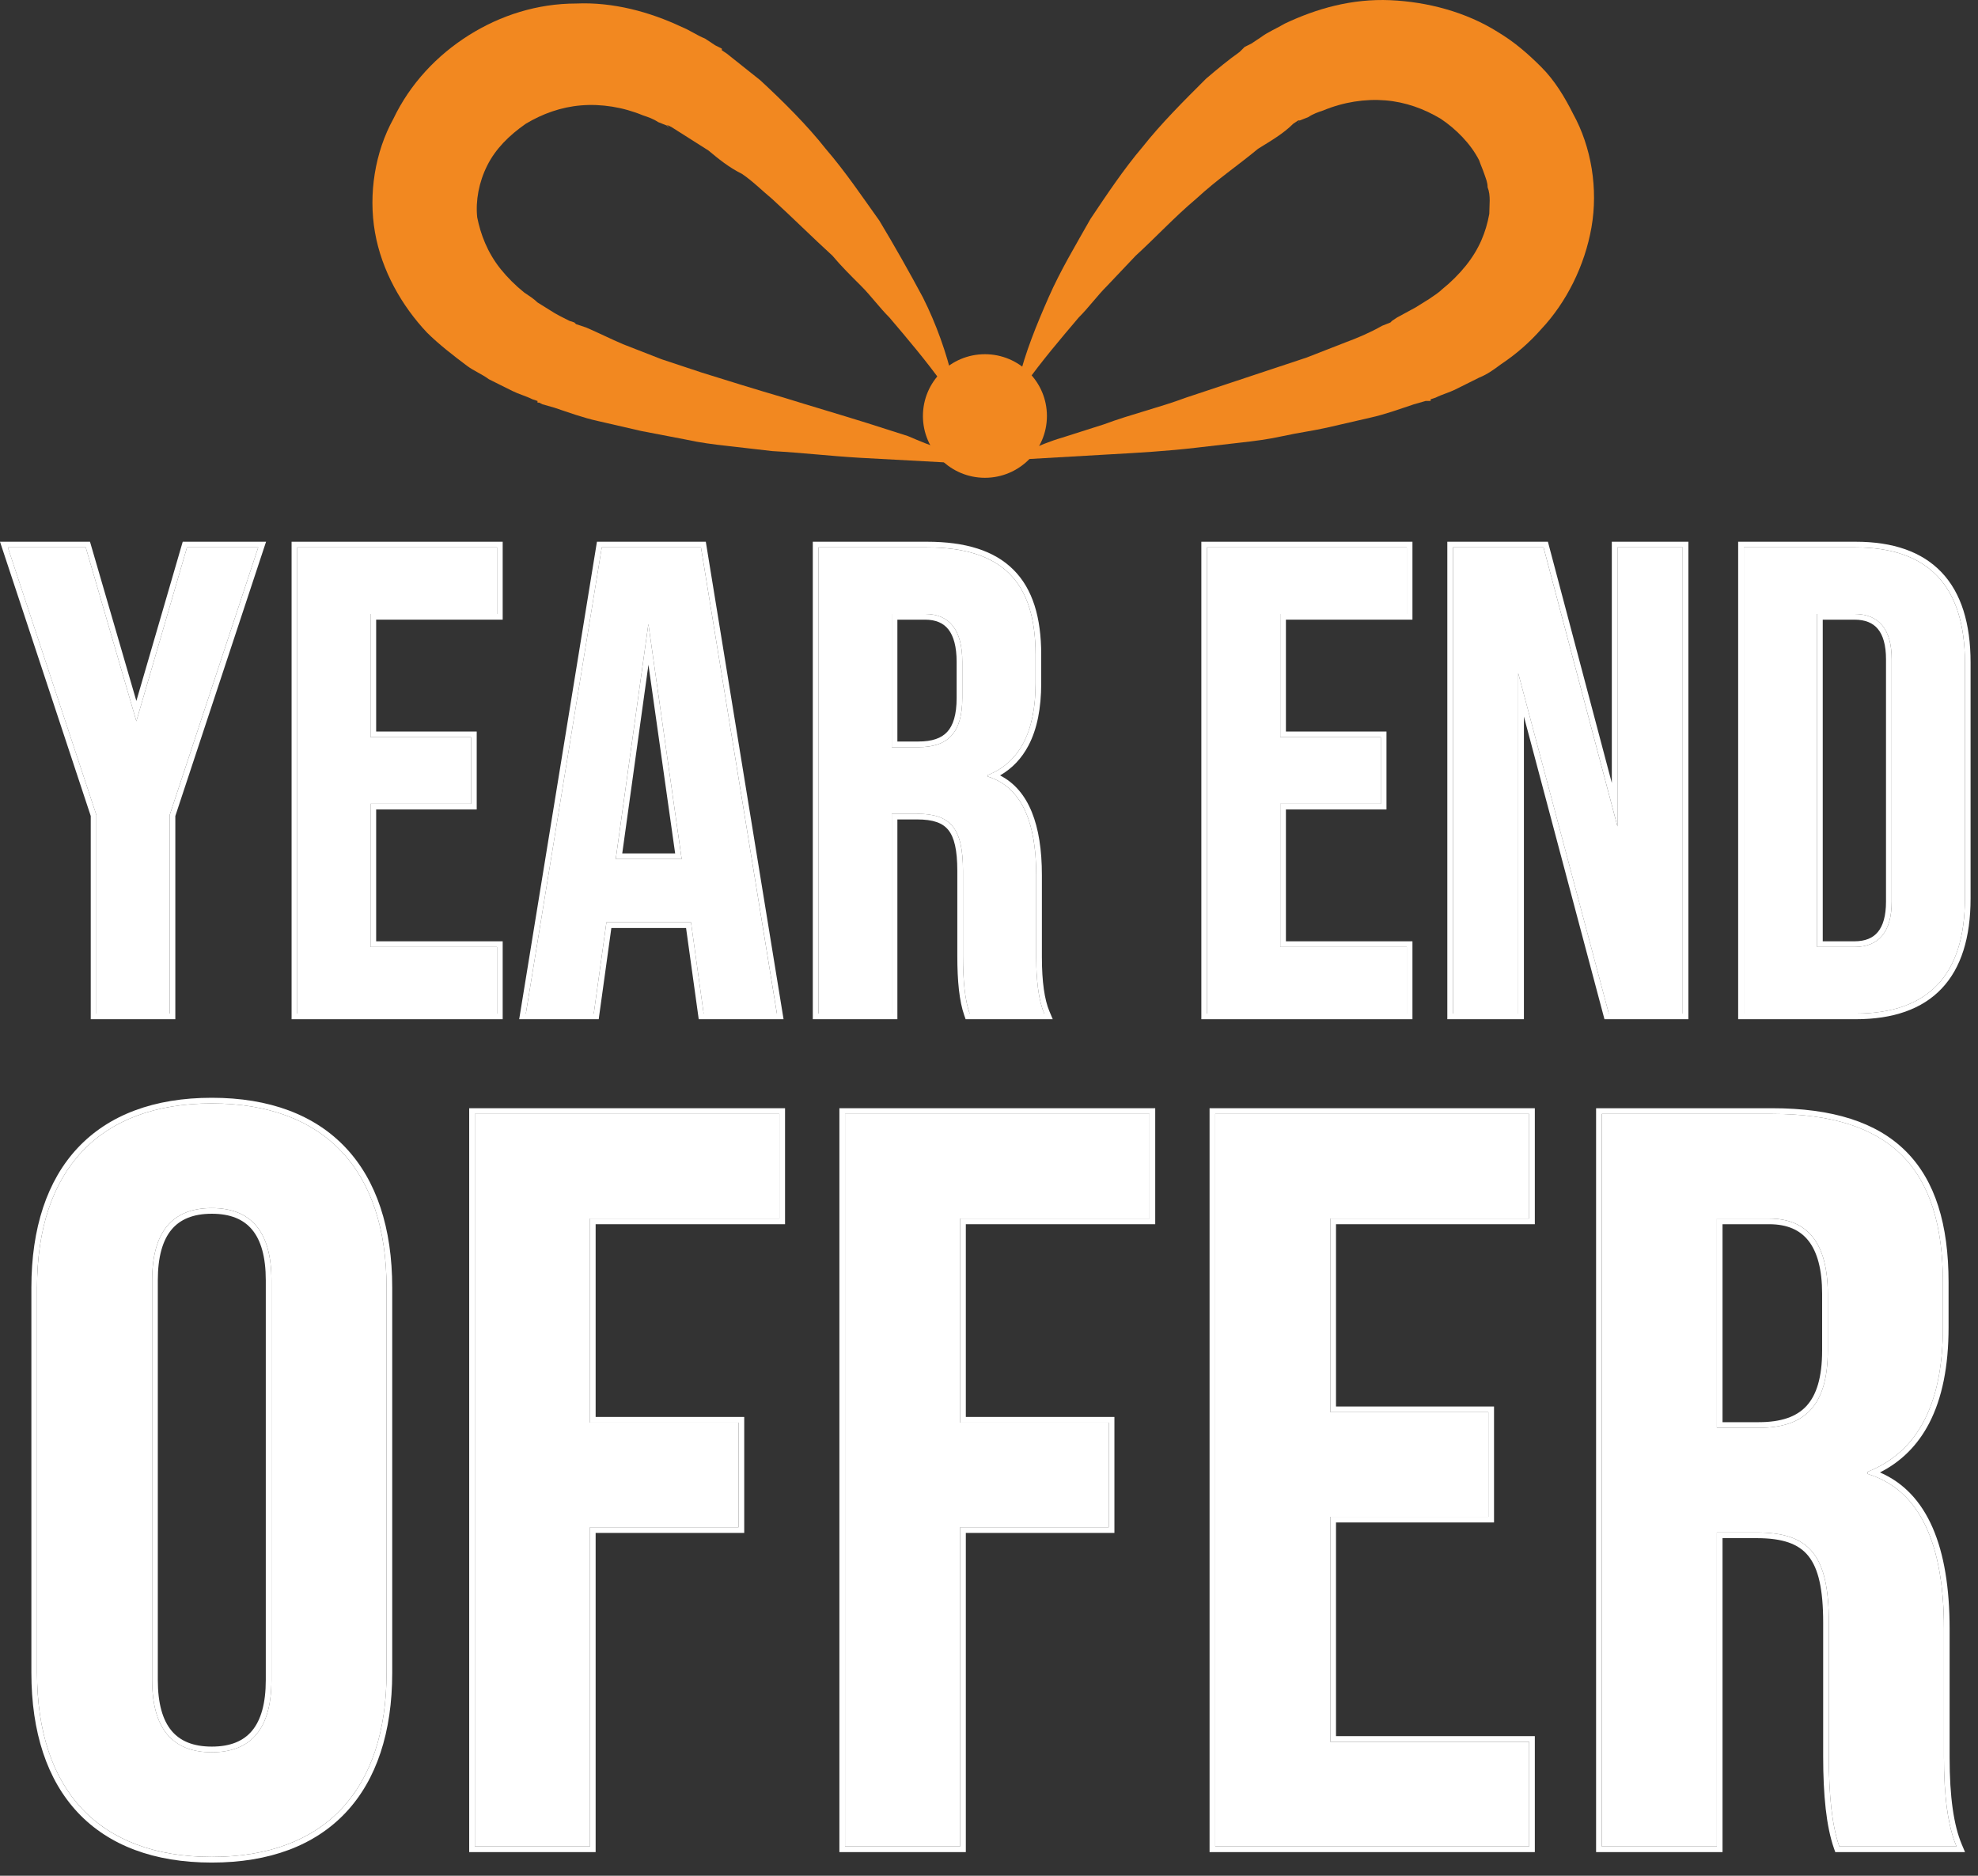
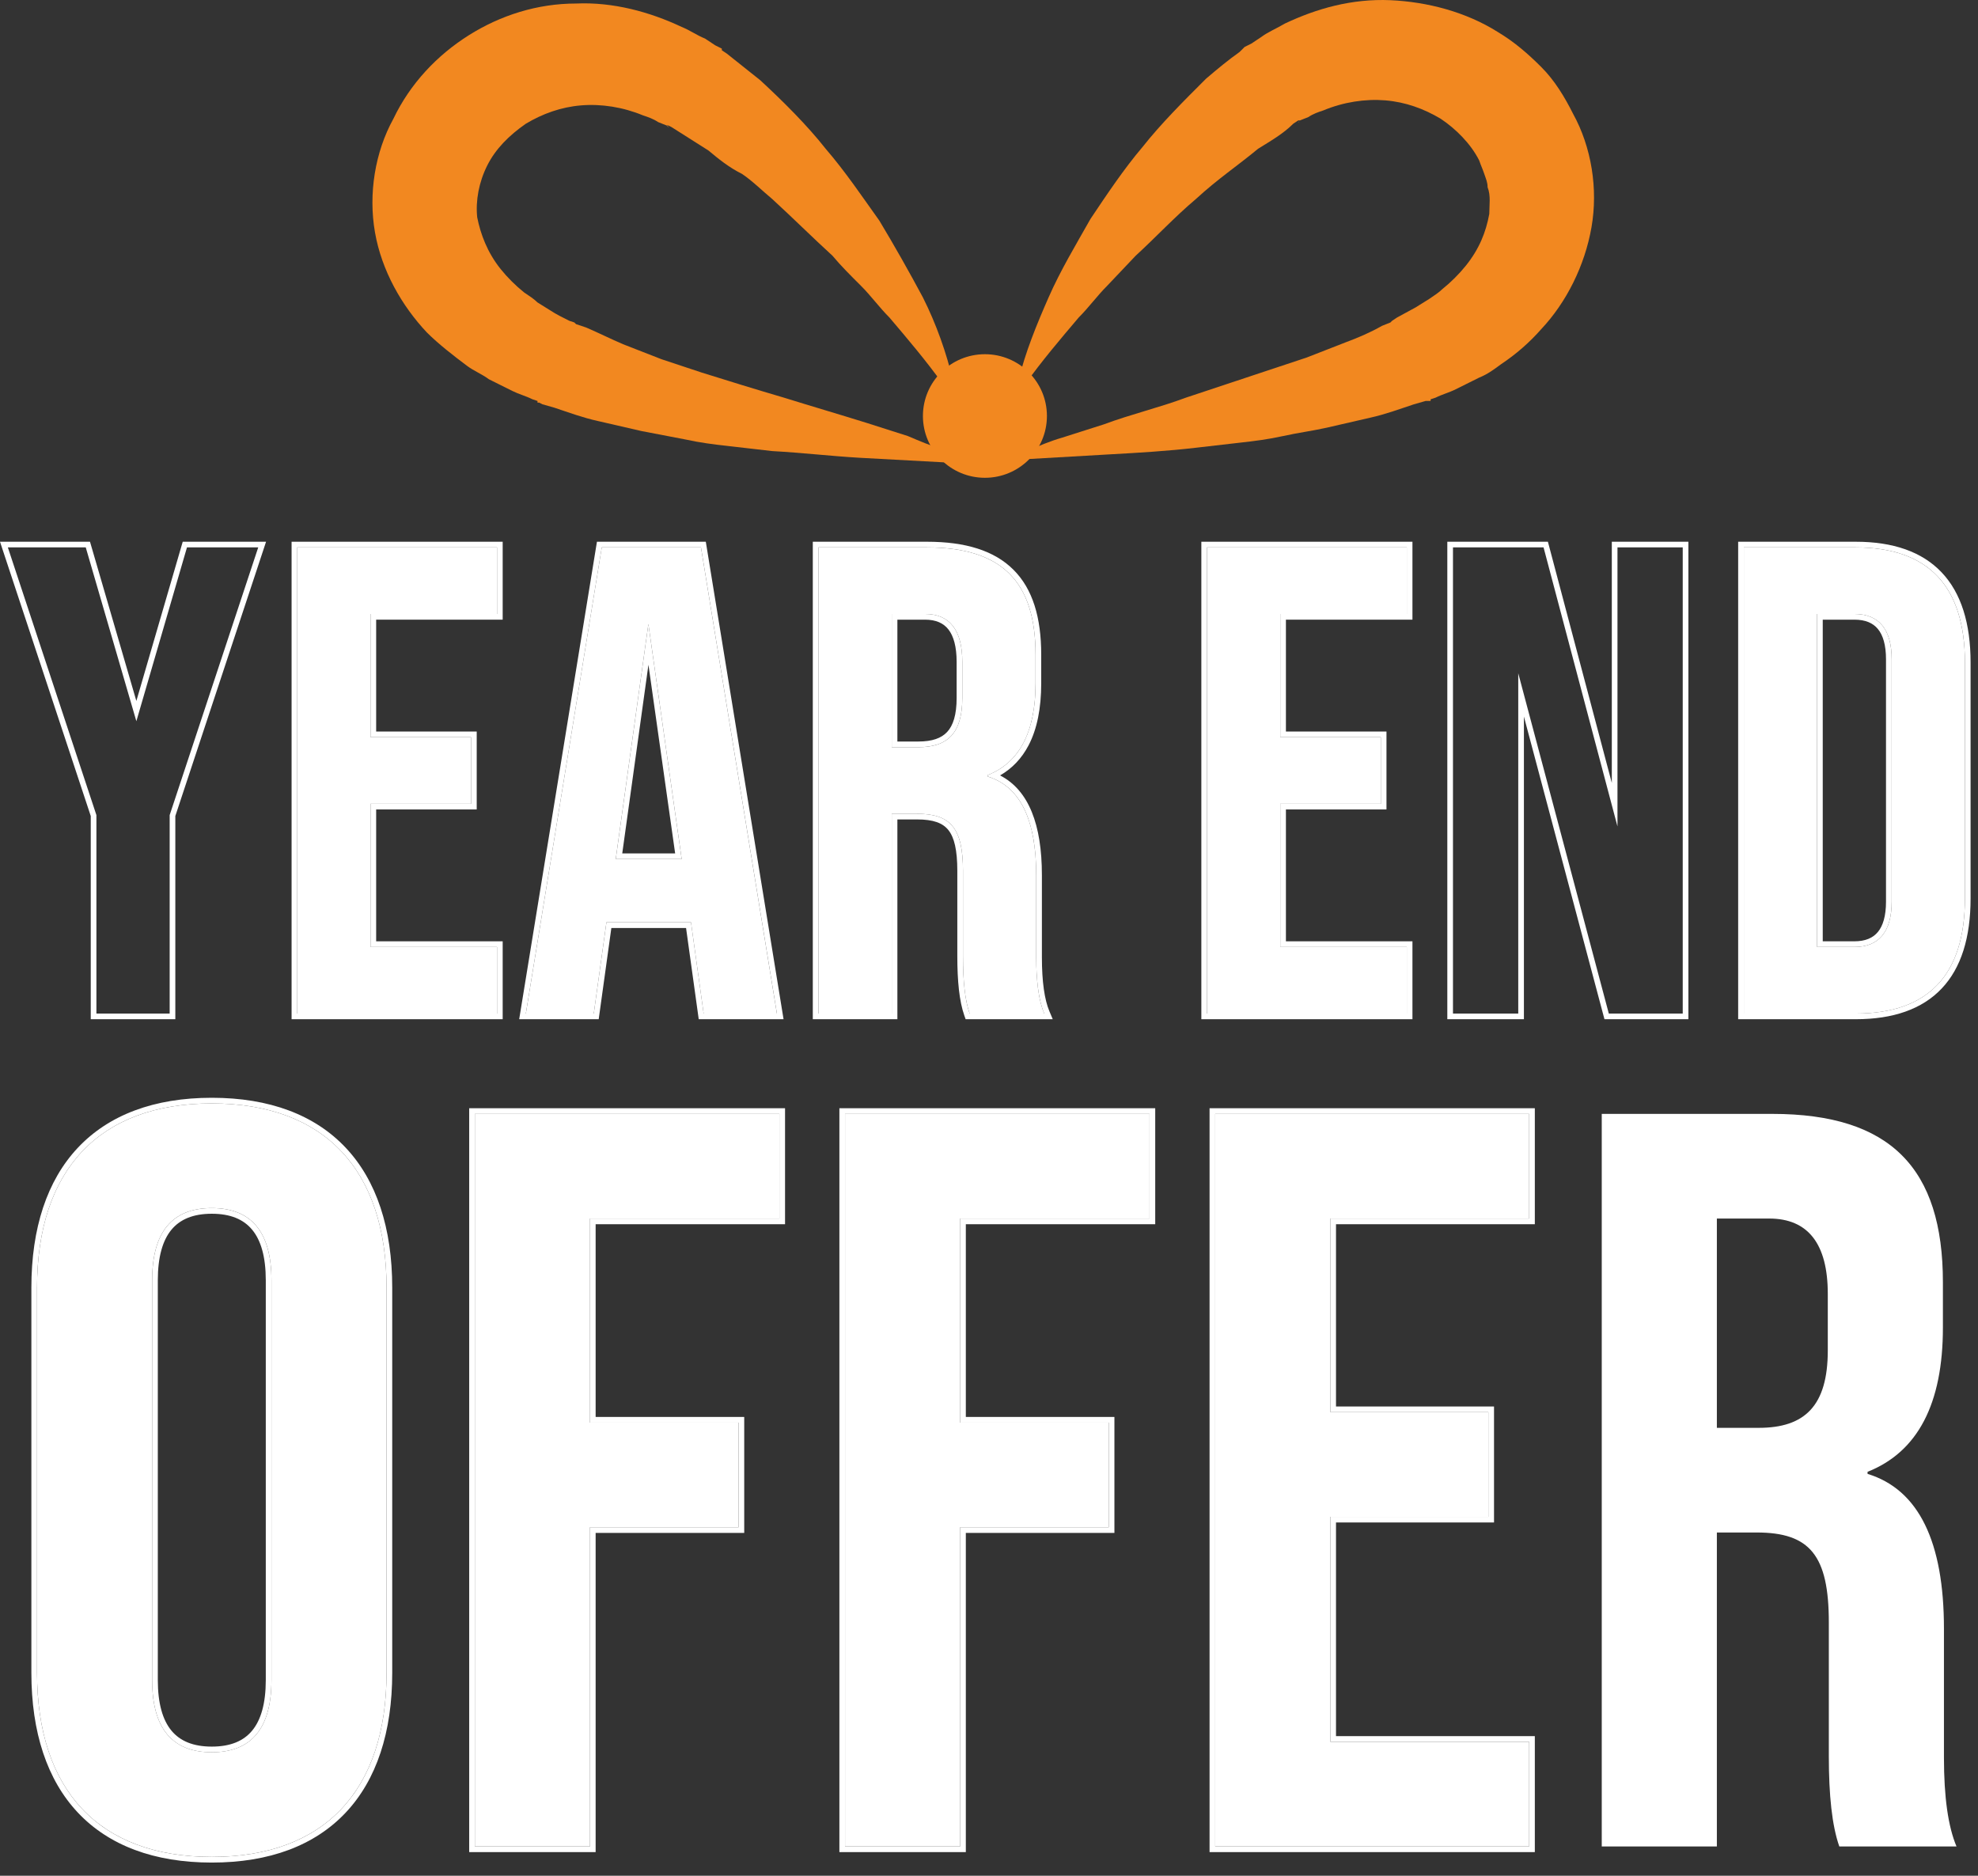
<svg xmlns="http://www.w3.org/2000/svg" width="116" height="110" viewBox="0 0 116 110" fill="none">
  <rect x="0" y="0" width="116" height="110" fill="#333333" stroke="none" />
  <path d="M55.795 27.137L50.39 26.844C48.719 26.746 47.049 26.55 45.28 26.452C44.395 26.354 43.609 26.256 42.725 26.158C41.84 26.06 41.054 25.962 40.17 25.767L37.615 25.277L35.06 24.689C34.175 24.493 33.389 24.2 32.505 23.906L31.817 23.71L31.62 23.612H31.522V23.514L31.227 23.416C30.834 23.22 30.441 23.122 30.048 22.927L28.672 22.241C28.279 21.947 27.788 21.751 27.395 21.458C26.609 20.87 25.724 20.184 25.036 19.499C23.562 17.932 22.383 15.876 21.99 13.623C21.597 11.371 21.99 8.922 23.071 6.964C24.054 4.907 25.626 3.243 27.493 2.067C29.36 0.892 31.522 0.207 33.782 0.207C35.944 0.109 38.106 0.696 39.973 1.578C40.465 1.774 40.858 2.067 41.349 2.263L41.939 2.655L42.135 2.753L42.332 2.851V2.949L42.627 3.145L44.592 4.711C45.968 5.985 47.343 7.356 48.424 8.727C49.604 10.098 50.586 11.567 51.569 12.938C52.453 14.407 53.338 15.973 54.124 17.442C54.91 19.009 55.5 20.674 55.893 22.339V22.437L55.795 27.137ZM55.303 26.354V22.437V22.535C54.321 21.164 53.24 19.891 52.159 18.618C51.569 18.03 51.078 17.345 50.488 16.757C49.898 16.169 49.309 15.582 48.818 14.994C47.638 13.917 46.459 12.742 45.28 11.665C44.69 11.175 44.101 10.587 43.511 10.196C42.725 9.804 42.135 9.314 41.546 8.825L39.384 7.454L39.187 7.356H39.089C39.384 7.551 39.187 7.356 39.187 7.454L39.089 7.356L38.597 7.16C38.303 6.964 38.008 6.866 37.713 6.768C36.534 6.278 35.256 6.082 34.077 6.18C32.898 6.278 31.817 6.67 30.834 7.258C29.852 7.943 29.065 8.727 28.574 9.706C28.083 10.685 27.886 11.762 27.985 12.742C28.181 13.721 28.574 14.798 29.36 15.778C29.753 16.267 30.245 16.757 30.736 17.149C31.031 17.345 31.326 17.54 31.522 17.736L32.308 18.226C32.603 18.422 32.996 18.618 33.389 18.813L33.684 18.911C33.782 18.911 33.586 18.911 33.586 18.911H33.684L33.782 19.009L34.372 19.205C35.06 19.499 35.846 19.891 36.534 20.184L38.794 21.066L41.153 21.849C42.725 22.339 44.297 22.829 45.968 23.318C47.54 23.808 49.211 24.297 50.783 24.787L53.24 25.571C53.928 25.864 54.615 26.158 55.303 26.354Z" fill="#F28820" />
  <path d="M60.216 26.452C60.904 26.158 61.592 25.864 62.28 25.668L64.737 24.885C66.309 24.297 67.98 23.906 69.552 23.318L74.269 21.751L76.627 20.968L78.888 20.086C79.674 19.793 80.362 19.499 81.049 19.107L81.541 18.911L81.639 18.813H81.737C81.737 18.813 81.541 18.911 81.639 18.813L81.934 18.617L83.015 18.03L83.801 17.54C84.096 17.344 84.391 17.148 84.587 16.953C85.079 16.561 85.57 16.071 85.963 15.582C86.749 14.602 87.142 13.623 87.339 12.546C87.339 12.056 87.437 11.469 87.24 10.979C87.24 10.685 87.142 10.489 87.044 10.195C86.946 9.902 86.847 9.706 86.749 9.412C86.258 8.433 85.373 7.551 84.489 6.964C83.506 6.376 82.425 5.984 81.246 5.886C80.067 5.789 78.789 5.984 77.61 6.474C77.315 6.572 77.02 6.67 76.726 6.866L76.234 7.062L76.136 7.16C76.234 7.16 76.038 7.257 76.234 7.062H76.136L75.841 7.257C75.252 7.845 74.564 8.237 73.778 8.726C72.598 9.706 71.419 10.489 70.142 11.664C68.864 12.742 67.783 13.917 66.604 14.994L64.933 16.757C64.344 17.344 63.852 18.03 63.263 18.617C62.182 19.89 61.101 21.164 60.118 22.535V22.437L60.216 26.452ZM59.725 27.039V22.437V22.339C60.118 20.674 60.806 19.009 61.494 17.442C62.182 15.875 63.066 14.406 63.951 12.839C64.933 11.371 65.916 9.902 66.997 8.629C68.078 7.257 69.454 5.886 70.731 4.613C71.419 4.026 72.009 3.536 72.697 3.046L72.893 2.851L72.991 2.753L73.188 2.655L73.385 2.557L73.974 2.165C74.367 1.871 74.859 1.675 75.35 1.382C77.217 0.5 79.281 -0.087 81.541 0.011C83.703 0.109 85.963 0.696 87.83 1.871C88.813 2.459 89.599 3.144 90.385 3.928C91.171 4.711 91.761 5.691 92.252 6.67C93.333 8.629 93.726 11.077 93.333 13.329C92.94 15.582 91.859 17.736 90.385 19.303C89.697 20.086 88.911 20.772 88.027 21.36C87.633 21.653 87.24 21.947 86.749 22.143L85.373 22.828C84.98 23.024 84.587 23.122 84.194 23.318L83.899 23.416V23.514H83.801H83.605L82.917 23.71C82.032 24.004 81.246 24.297 80.362 24.493L77.807 25.081C76.922 25.277 76.136 25.375 75.252 25.57C74.367 25.766 73.581 25.864 72.697 25.962C71.812 26.06 71.026 26.158 70.142 26.256C68.471 26.452 66.8 26.55 65.032 26.648C63.361 26.746 61.691 26.844 59.922 26.942L59.725 27.039Z" fill="#F28820" />
  <path d="M57.761 28.019C59.769 28.019 61.397 26.396 61.397 24.395C61.397 22.394 59.769 20.772 57.761 20.772C55.753 20.772 54.125 22.394 54.125 24.395C54.125 26.396 55.753 28.019 57.761 28.019Z" fill="#F28820" />
  <path d="M108.828 59.439H102.267V32.102H108.828C113.085 32.102 115.233 34.367 115.233 38.858V52.682C115.233 57.174 113.085 59.439 108.828 59.439ZM106.563 36.007V55.533H108.75C110.195 55.533 110.937 54.635 110.937 52.878V38.663C110.937 36.905 110.195 36.007 108.75 36.007H106.563Z" fill="white" />
-   <path d="M89.037 59.439H85.21V32.102H90.521L94.856 48.465V32.102H98.683V59.439H94.348L89.037 39.483V59.439Z" fill="white" />
  <path d="M82.501 59.439H70.785V32.102H82.501V36.007H75.081V43.232H80.978V47.137H75.081V55.533H82.501V59.439Z" fill="white" />
  <path d="M52.295 59.439H47.999V32.102H54.365C58.778 32.102 60.73 34.132 60.73 38.389V40.068C60.73 42.919 59.793 44.716 57.919 45.458V45.536C59.832 46.122 60.769 48.074 60.769 51.316V56.119C60.769 57.603 60.926 58.697 61.238 59.439H56.864C56.591 58.658 56.474 57.525 56.474 56.08V51.081C56.474 48.582 55.771 47.723 53.779 47.723H52.295V59.439ZM52.295 36.007V43.818H53.857C55.575 43.818 56.434 42.997 56.434 40.928V38.819C56.434 36.944 55.693 36.007 54.248 36.007H52.295Z" fill="white" />
  <path d="M45.561 59.439H41.265L40.523 54.088H35.564L34.822 59.439H30.838L35.29 32.102H41.109L45.561 59.439ZM38.024 36.593L36.11 50.378H39.977L38.024 36.593Z" fill="white" />
  <path d="M29.148 59.439H17.432V32.102H29.148V36.007H21.728V43.232H27.625V47.137H21.728V55.533H29.148V59.439Z" fill="white" />
-   <path d="M9.949 59.439H5.654V47.801L0.459 32.102H5.029L7.997 42.294L10.965 32.102H15.143L9.949 47.801V59.439Z" fill="white" />
  <path fill-rule="evenodd" clip-rule="evenodd" d="M101.935 59.77V31.769H108.828C111.013 31.769 112.716 32.351 113.868 33.567C115.017 34.779 115.565 36.564 115.565 38.857V52.682C115.565 54.975 115.017 56.761 113.868 57.973C112.716 59.188 111.013 59.77 108.828 59.77H101.935ZM106.563 55.533V36.006H108.75C110.195 36.006 110.937 36.905 110.937 38.662V52.877C110.937 54.635 110.195 55.533 108.75 55.533H106.563ZM106.895 36.339V55.201H108.75C109.4 55.201 109.842 55.002 110.129 54.653C110.427 54.292 110.605 53.717 110.605 52.877V38.662C110.605 37.822 110.427 37.247 110.129 36.886C109.842 36.537 109.4 36.339 108.75 36.339H106.895ZM108.828 59.438C113.085 59.438 115.233 57.173 115.233 52.682V38.857C115.233 34.366 113.085 32.101 108.828 32.101H102.267V59.438H108.828Z" fill="white" />
  <path fill-rule="evenodd" clip-rule="evenodd" d="M89.37 59.77H84.878V31.769H90.777L94.525 45.914V31.769H99.016V59.77H94.094L89.37 42.021V59.77ZM89.038 39.482V59.438H85.21V32.101H90.522L94.857 48.464V32.101H98.684V59.438H94.349L89.038 39.482Z" fill="white" />
  <path fill-rule="evenodd" clip-rule="evenodd" d="M82.833 59.77H70.453V31.769H82.833V36.339H75.413V42.899H81.31V47.469H75.413V55.201H82.833V59.77ZM75.081 55.533V47.136H80.978V43.231H75.081V36.006H82.501V32.101H70.785V59.438H82.501V55.533H75.081Z" fill="white" />
  <path fill-rule="evenodd" clip-rule="evenodd" d="M52.627 59.77H47.667V31.769H54.365C56.615 31.769 58.31 32.286 59.437 33.414C60.565 34.541 61.062 36.216 61.062 38.389V40.068C61.062 41.526 60.823 42.746 60.322 43.707C59.923 44.471 59.364 45.061 58.649 45.473C60.341 46.339 61.102 48.383 61.102 51.315V56.119C61.102 57.589 61.258 58.629 61.544 59.309L61.738 59.77H56.629L56.551 59.548C56.258 58.712 56.142 57.533 56.142 56.08V51.081C56.142 49.842 55.963 49.105 55.614 48.673C55.284 48.262 54.736 48.054 53.779 48.054H52.627V59.77ZM58.276 45.666C58.172 45.621 58.065 45.581 57.954 45.546C57.942 45.543 57.93 45.539 57.919 45.535V45.457C57.928 45.454 57.937 45.45 57.946 45.446C58.055 45.402 58.162 45.354 58.265 45.303C59.908 44.483 60.73 42.737 60.73 40.068V38.389C60.73 34.132 58.778 32.101 54.365 32.101H47.999V59.438H52.295V47.722H53.779C55.771 47.722 56.474 48.581 56.474 51.081V56.08C56.474 57.525 56.591 58.657 56.864 59.438H61.238C61.194 59.334 61.154 59.224 61.116 59.106C60.885 58.383 60.769 57.395 60.769 56.119V51.315C60.769 48.283 59.949 46.378 58.276 45.666ZM52.295 43.817V36.006H54.248C55.693 36.006 56.434 36.944 56.434 38.818V40.927C56.434 42.997 55.575 43.817 53.857 43.817H52.295ZM52.627 36.339V43.485H53.857C54.669 43.485 55.205 43.291 55.547 42.923C55.894 42.548 56.102 41.926 56.102 40.927V38.818C56.102 37.916 55.922 37.299 55.621 36.914C55.332 36.544 54.893 36.339 54.248 36.339H52.627Z" fill="white" />
-   <path fill-rule="evenodd" clip-rule="evenodd" d="M45.952 59.77H40.977L40.234 54.42H35.853L35.111 59.77H30.448L35.008 31.769H41.392L45.952 59.77ZM35.564 54.088H40.524L41.266 59.438H45.562L41.109 32.101H35.291L30.838 59.438H34.822L35.564 54.088ZM36.111 50.378H39.977L38.024 36.592L36.111 50.378ZM38.028 38.984L36.492 50.046H39.594L38.028 38.984Z" fill="white" />
+   <path fill-rule="evenodd" clip-rule="evenodd" d="M45.952 59.77H40.977L40.234 54.42H35.853L35.111 59.77H30.448L35.008 31.769H41.392L45.952 59.77ZM35.564 54.088H40.524L41.266 59.438H45.562L41.109 32.101H35.291L30.838 59.438H34.822L35.564 54.088ZM36.111 50.378H39.977L38.024 36.592L36.111 50.378ZM38.028 38.984L36.492 50.046H39.594Z" fill="white" />
  <path fill-rule="evenodd" clip-rule="evenodd" d="M29.48 59.77H17.1V31.769H29.48V36.339H22.06V42.899H27.957V47.469H22.06V55.201H29.48V59.77ZM21.728 55.533V47.136H27.625V43.231H21.728V36.006H29.148V32.101H17.432V59.438H29.148V55.533H21.728Z" fill="white" />
  <path fill-rule="evenodd" clip-rule="evenodd" d="M10.282 59.77H5.322V47.854L0 31.769H5.278L7.997 41.106L10.716 31.769H15.603L10.282 47.854V59.77ZM10.965 32.101H15.144L9.95 47.8V59.438H5.654V47.8L0.46 32.101H5.029L7.997 42.294L10.965 32.101Z" fill="white" />
  <path d="M100.686 108.281H93.935V65.322H103.938C110.873 65.322 113.942 68.513 113.942 75.203V77.842C113.942 82.322 112.469 85.144 109.523 86.311V86.433C112.53 87.354 114.003 90.422 114.003 95.516V103.064C114.003 105.396 114.248 107.115 114.739 108.281H107.866C107.436 107.053 107.252 105.274 107.252 103.003V95.148C107.252 91.22 106.148 89.87 103.018 89.87H100.686V108.281ZM100.686 71.459V83.733H103.141C105.841 83.733 107.191 82.444 107.191 79.192V75.878C107.191 72.932 106.025 71.459 103.754 71.459H100.686Z" fill="white" />
  <path d="M89.678 108.281H71.267V65.322H89.678V71.459H78.018V82.812H87.284V88.949H78.018V102.144H89.678V108.281Z" fill="white" />
  <path d="M56.309 108.281H49.558V65.322H67.416V71.459H56.309V83.426H65.023V89.563H56.309V108.281Z" fill="white" />
  <path d="M34.599 108.281H27.848V65.322H45.706V71.459H34.599V83.426H43.313V89.563H34.599V108.281Z" fill="white" />
  <path d="M2.172 98.093V75.51C2.172 68.636 5.793 64.709 12.421 64.709C19.049 64.709 22.669 68.636 22.669 75.51V98.093C22.669 104.967 19.049 108.894 12.421 108.894C5.793 108.894 2.172 104.967 2.172 98.093ZM15.919 98.523V75.08C15.919 72.257 14.753 70.845 12.421 70.845C10.089 70.845 8.923 72.257 8.923 75.08V98.523C8.923 101.346 10.089 102.757 12.421 102.757C14.753 102.757 15.919 101.346 15.919 98.523Z" fill="white" />
-   <path fill-rule="evenodd" clip-rule="evenodd" d="M100.686 108.281V89.87H103.018C106.148 89.87 107.252 91.22 107.252 95.148V103.003C107.252 105.274 107.436 107.054 107.866 108.281H114.739C114.695 108.175 114.652 108.064 114.611 107.949C114.206 106.797 114.003 105.184 114.003 103.065V95.516C114.003 90.604 112.633 87.575 109.838 86.54C109.753 86.508 109.666 86.479 109.578 86.451C109.56 86.445 109.541 86.439 109.523 86.433V86.311C109.537 86.305 109.551 86.299 109.566 86.294C109.654 86.258 109.74 86.221 109.826 86.183C112.569 84.946 113.941 82.166 113.941 77.842V75.203C113.941 68.514 110.873 65.323 103.938 65.323H93.935V108.281H100.686ZM110.251 86.348C111.5 85.715 112.462 84.754 113.131 83.473C113.9 81.998 114.274 80.115 114.274 77.842V75.203C114.274 71.814 113.497 69.241 111.775 67.519C110.054 65.798 107.45 64.99 103.938 64.99H93.603V108.613H101.018V90.202H103.018C104.544 90.202 105.476 90.532 106.05 91.245C106.641 91.978 106.92 93.195 106.92 95.148V103.003C106.92 105.282 107.104 107.108 107.552 108.391L107.63 108.613H115.239L115.045 108.152C114.58 107.048 114.335 105.383 114.335 103.065V95.516C114.335 90.734 113.044 87.557 110.251 86.348ZM100.686 71.46H103.754C106.025 71.46 107.191 72.932 107.191 75.878V79.192C107.191 82.445 105.841 83.733 103.14 83.733H100.686V71.46ZM101.018 83.401H103.14C104.443 83.401 105.348 83.09 105.935 82.457C106.527 81.817 106.859 80.782 106.859 79.192V75.878C106.859 74.44 106.573 73.422 106.062 72.769C105.564 72.13 104.812 71.792 103.754 71.792H101.018V83.401Z" fill="white" />
  <path fill-rule="evenodd" clip-rule="evenodd" d="M89.678 108.281V102.144H78.018V88.95H87.284V82.813H78.018V71.46H89.678V65.323H71.267V108.281H89.678ZM78.35 71.792H90.01V64.99H70.935V108.613H90.01V101.812H78.35V89.282H87.617V82.481H78.35V71.792Z" fill="white" />
  <path fill-rule="evenodd" clip-rule="evenodd" d="M56.309 108.281V89.563H65.023V83.426H56.309V71.46H67.416V65.323H49.558V108.281H56.309ZM56.641 71.792H67.748V64.99H49.226V108.613H56.641V89.895H65.355V83.094H56.641V71.792Z" fill="white" />
  <path fill-rule="evenodd" clip-rule="evenodd" d="M34.599 108.281V89.563H43.313V83.426H34.599V71.46H45.707V65.323H27.848V108.281H34.599ZM34.931 71.792H46.039V64.99H27.516V108.613H34.931V89.895H43.645V83.094H34.931V71.792Z" fill="white" />
  <path fill-rule="evenodd" clip-rule="evenodd" d="M1.84 98.094V75.51C1.84 72.018 2.76 69.225 4.569 67.304C6.381 65.38 9.041 64.377 12.421 64.377C15.801 64.377 18.46 65.38 20.272 67.304C22.081 69.225 23.002 72.018 23.002 75.51V98.094C23.002 101.586 22.081 104.378 20.272 106.299C18.46 108.223 15.801 109.227 12.421 109.227C9.041 109.227 6.381 108.223 4.569 106.299C2.76 104.378 1.84 101.586 1.84 98.094ZM15.587 98.523V75.08C15.587 73.706 15.302 72.737 14.788 72.116C14.285 71.507 13.517 71.178 12.421 71.178C11.325 71.178 10.557 71.507 10.053 72.116C9.54 72.737 9.255 73.706 9.255 75.08V98.523C9.255 99.897 9.54 100.866 10.053 101.488C10.557 102.097 11.325 102.426 12.421 102.426C13.517 102.426 14.285 102.097 14.788 101.488C15.302 100.866 15.587 99.897 15.587 98.523ZM2.172 75.51V98.094C2.172 104.967 5.793 108.895 12.421 108.895C19.049 108.895 22.669 104.967 22.669 98.094V75.51C22.669 68.636 19.049 64.709 12.421 64.709C5.793 64.709 2.172 68.636 2.172 75.51ZM15.919 75.08V98.523C15.919 101.346 14.753 102.758 12.421 102.758C10.089 102.758 8.923 101.346 8.923 98.523V75.08C8.923 72.257 10.089 70.846 12.421 70.846C14.753 70.846 15.919 72.257 15.919 75.08Z" fill="white" />
</svg>